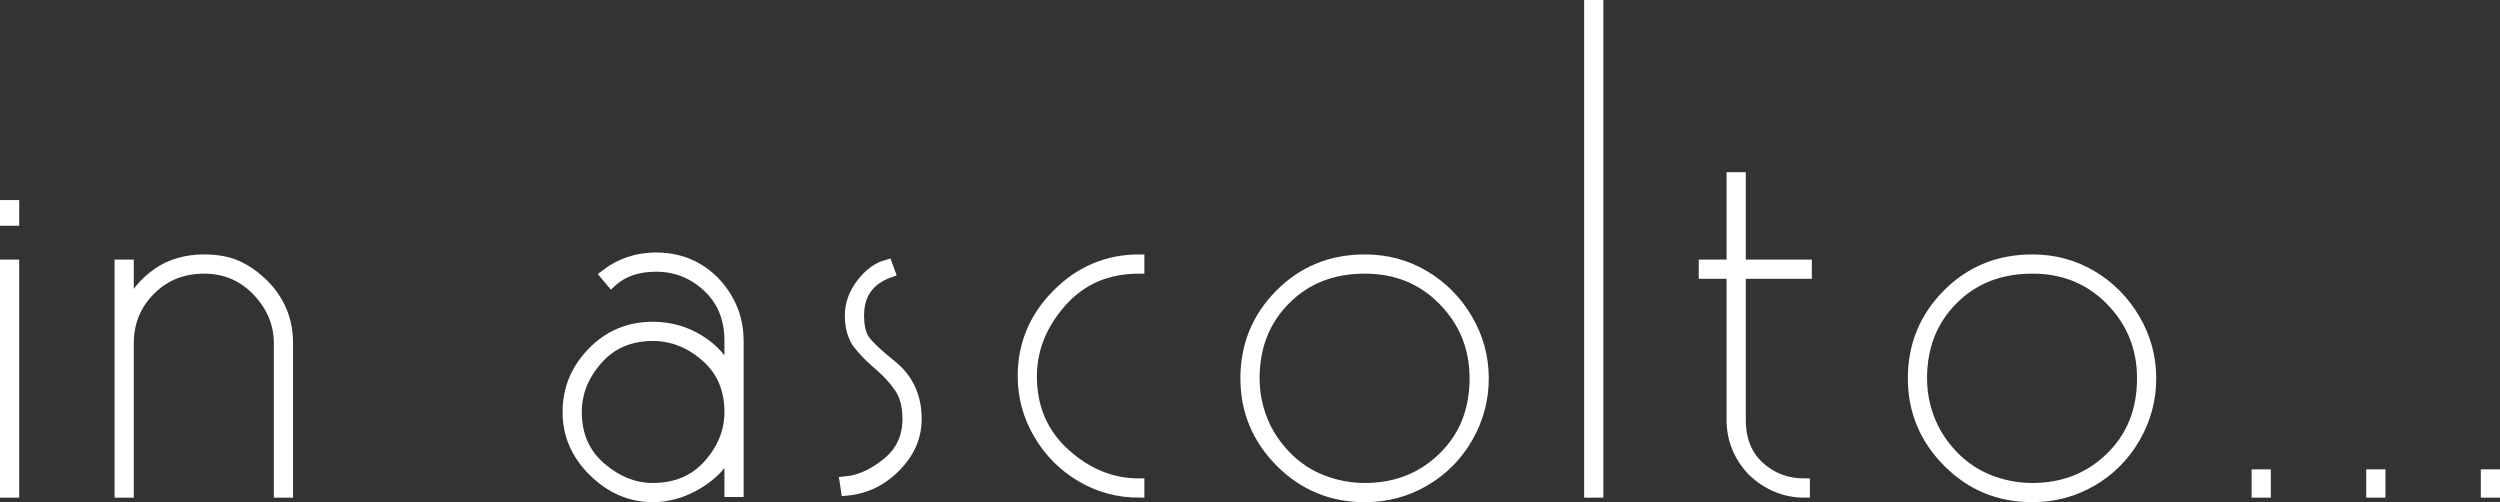
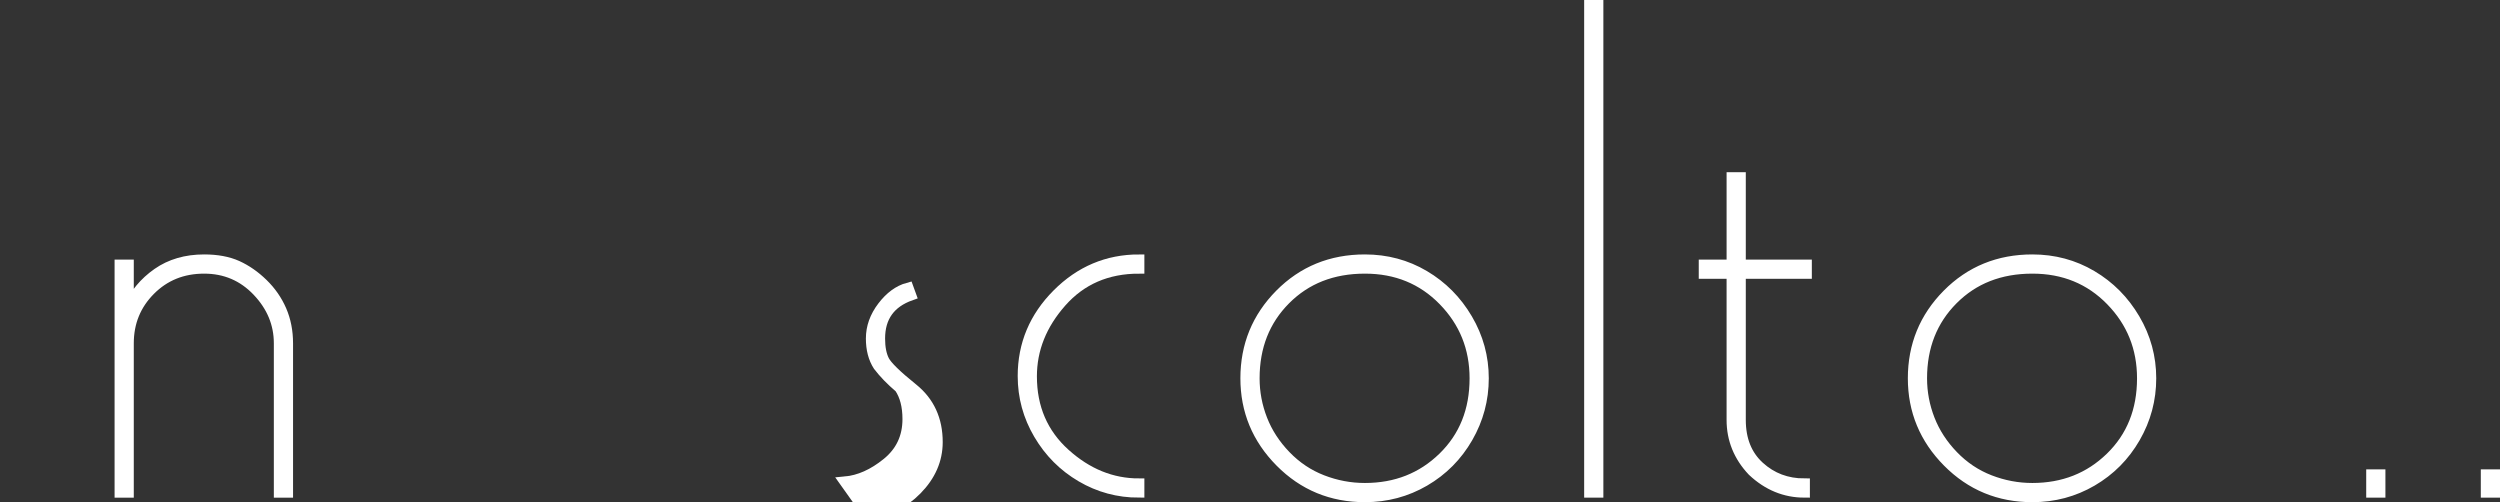
<svg xmlns="http://www.w3.org/2000/svg" version="1.1" x="0px" y="0px" width="231.694px" height="46.54px" viewBox="0 0 231.694 46.54" style="enable-background:new 0 0 231.694 46.54;" xml:space="preserve">
  <rect x="0" y="0" width="231.694" height="46.54" fill="#333333" stroke="none" />
  <style type="text/css">
	.st0{fill:#FFFFFF;stroke:#FFFFFF;stroke-miterlimit:10;}
</style>
  <defs>
</defs>
  <g>
-     <path class="st0" d="M0.5,19.04h0.78v1.38H0.5V19.04z M0.5,24.561h0.78v21.06H0.5V24.561z" />
    <path class="st0" d="M18.919,24.86c-2,0-3.67,0.675-5.01,2.023c-1.341,1.348-2.01,2.994-2.01,4.937v13.8h-0.78v-21.06h0.78v4.02   c0.6-1.319,1.5-2.399,2.7-3.24c1.2-0.84,2.64-1.26,4.32-1.26c1.2,0,2.22,0.19,3.06,0.57c0.84,0.381,1.629,0.93,2.37,1.65   c0.74,0.72,1.31,1.54,1.71,2.46c0.399,0.92,0.6,1.94,0.6,3.06v13.8h-0.78v-13.8c0-1.824-0.67-3.439-2.01-4.848   C22.529,25.564,20.879,24.86,18.919,24.86z" />
-     <path class="st0" d="M60.799,24.681c-1.721,0-3.101,0.479-4.14,1.439l-0.54-0.646c1.359-1.048,2.919-1.573,4.68-1.573   c1.44,0,2.72,0.33,3.84,0.99c1.119,0.66,2.03,1.58,2.73,2.76c0.699,1.181,1.05,2.49,1.05,3.93v13.98h-0.78v-3.9   c-0.6,1.281-1.581,2.331-2.94,3.15c-1.36,0.819-2.76,1.229-4.2,1.229c-2.04,0-3.86-0.779-5.46-2.34c-1.6-1.56-2.4-3.399-2.4-5.52   s0.759-3.96,2.28-5.521c1.52-1.56,3.38-2.34,5.58-2.34c1.56,0,2.99,0.4,4.29,1.2c1.299,0.801,2.25,1.859,2.85,3.18v-3.139   c0-2.052-0.681-3.713-2.04-4.979C64.239,25.314,62.639,24.681,60.799,24.681z M60.499,31.101c-2.121,0-3.831,0.733-5.13,2.201   c-1.3,1.468-1.95,3.094-1.95,4.879c0,2.142,0.75,3.857,2.25,5.146s3.11,1.934,4.83,1.934c2.16,0,3.89-0.733,5.19-2.202   c1.3-1.467,1.95-3.094,1.95-4.878c0-2.142-0.741-3.857-2.22-5.146C63.939,31.745,62.299,31.101,60.499,31.101z" />
-     <path class="st0" d="M78.318,44.66c1.32-0.12,2.619-0.699,3.9-1.74c1.28-1.039,1.92-2.399,1.92-4.08c0-1.199-0.25-2.169-0.75-2.909   c-0.5-0.74-1.15-1.45-1.95-2.13c-0.801-0.68-1.461-1.359-1.98-2.04c-0.441-0.68-0.66-1.521-0.66-2.521c0-1.04,0.35-2.02,1.05-2.939   c0.7-0.92,1.49-1.5,2.37-1.74l0.24,0.66c-1.92,0.681-2.88,2.02-2.88,4.02c0,0.84,0.131,1.521,0.394,2.04   c0.262,0.521,1.153,1.391,2.67,2.61c1.517,1.221,2.276,2.87,2.276,4.949c0,1.641-0.641,3.111-1.92,4.41   c-1.281,1.301-2.8,2.031-4.56,2.19L78.318,44.66z" />
+     <path class="st0" d="M78.318,44.66c1.32-0.12,2.619-0.699,3.9-1.74c1.28-1.039,1.92-2.399,1.92-4.08c0-1.199-0.25-2.169-0.75-2.909   c-0.801-0.68-1.461-1.359-1.98-2.04c-0.441-0.68-0.66-1.521-0.66-2.521c0-1.04,0.35-2.02,1.05-2.939   c0.7-0.92,1.49-1.5,2.37-1.74l0.24,0.66c-1.92,0.681-2.88,2.02-2.88,4.02c0,0.84,0.131,1.521,0.394,2.04   c0.262,0.521,1.153,1.391,2.67,2.61c1.517,1.221,2.276,2.87,2.276,4.949c0,1.641-0.641,3.111-1.92,4.41   c-1.281,1.301-2.8,2.031-4.56,2.19L78.318,44.66z" />
    <path class="st0" d="M105.558,45.62c-1.92,0-3.701-0.48-5.34-1.443c-1.641-0.963-2.95-2.276-3.93-3.941   c-0.981-1.664-1.47-3.459-1.47-5.385c0-2.928,1.06-5.455,3.18-7.581c2.12-2.126,4.64-3.189,7.56-3.189v0.78   c-2.961,0-5.361,1.041-7.2,3.12c-1.84,2.08-2.76,4.38-2.76,6.899c0,2.921,1.03,5.311,3.09,7.171c2.06,1.859,4.35,2.789,6.87,2.789   V45.62z" />
    <path class="st0" d="M126.497,24.08c2,0,3.83,0.49,5.49,1.471c1.66,0.98,2.99,2.32,3.99,4.02c1,1.7,1.5,3.53,1.5,5.49   s-0.49,3.79-1.47,5.49c-0.98,1.7-2.31,3.04-3.99,4.02c-1.68,0.98-3.521,1.47-5.52,1.47c-3.081,0-5.69-1.08-7.83-3.239   c-2.14-2.16-3.21-4.74-3.21-7.74c0-3.04,1.06-5.63,3.18-7.771C120.756,25.151,123.376,24.08,126.497,24.08z M126.497,24.86   c-3,0-5.46,0.965-7.38,2.894s-2.88,4.364-2.88,7.307c0,1.313,0.24,2.585,0.72,3.817s1.209,2.355,2.19,3.37   c0.98,1.015,2.109,1.771,3.39,2.267c1.28,0.497,2.6,0.746,3.96,0.746c2.88,0,5.3-0.955,7.26-2.863   c1.959-1.909,2.94-4.354,2.94-7.337c0-2.823-0.971-5.229-2.91-7.217C131.846,25.855,129.416,24.86,126.497,24.86z" />
    <path class="st0" d="M147.316,0.5h0.78v45.12h-0.78V0.5z" />
    <path class="st0" d="M161.296,38.918c0,1.835,0.58,3.28,1.74,4.337c1.16,1.058,2.559,1.585,4.2,1.585v0.78   c-1.8,0-3.4-0.658-4.8-1.975c-1.281-1.355-1.92-2.931-1.92-4.726V25.34h-2.58v-0.779h2.58V16.46h0.78v8.101h6.12v0.779h-6.12   V38.918z" />
    <path class="st0" d="M188.355,24.08c2,0,3.83,0.49,5.49,1.471c1.66,0.98,2.99,2.32,3.99,4.02c1,1.7,1.5,3.53,1.5,5.49   s-0.49,3.79-1.47,5.49c-0.98,1.7-2.31,3.04-3.99,4.02c-1.68,0.98-3.521,1.47-5.52,1.47c-3.081,0-5.69-1.08-7.83-3.239   c-2.14-2.16-3.21-4.74-3.21-7.74c0-3.04,1.06-5.63,3.18-7.771C182.615,25.151,185.235,24.08,188.355,24.08z M188.355,24.86   c-3,0-5.46,0.965-7.38,2.894s-2.88,4.364-2.88,7.307c0,1.313,0.24,2.585,0.72,3.817s1.209,2.355,2.19,3.37   c0.98,1.015,2.109,1.771,3.39,2.267c1.28,0.497,2.6,0.746,3.96,0.746c2.88,0,5.3-0.955,7.26-2.863   c1.959-1.909,2.94-4.354,2.94-7.337c0-2.823-0.971-5.229-2.91-7.217C193.705,25.855,191.275,24.86,188.355,24.86z" />
-     <path class="st0" d="M209.175,44h0.78v1.62h-0.78V44z" />
    <path class="st0" d="M219.795,44h0.78v1.62h-0.78V44z" />
    <path class="st0" d="M230.415,44h0.78v1.62h-0.78V44z" />
  </g>
</svg>